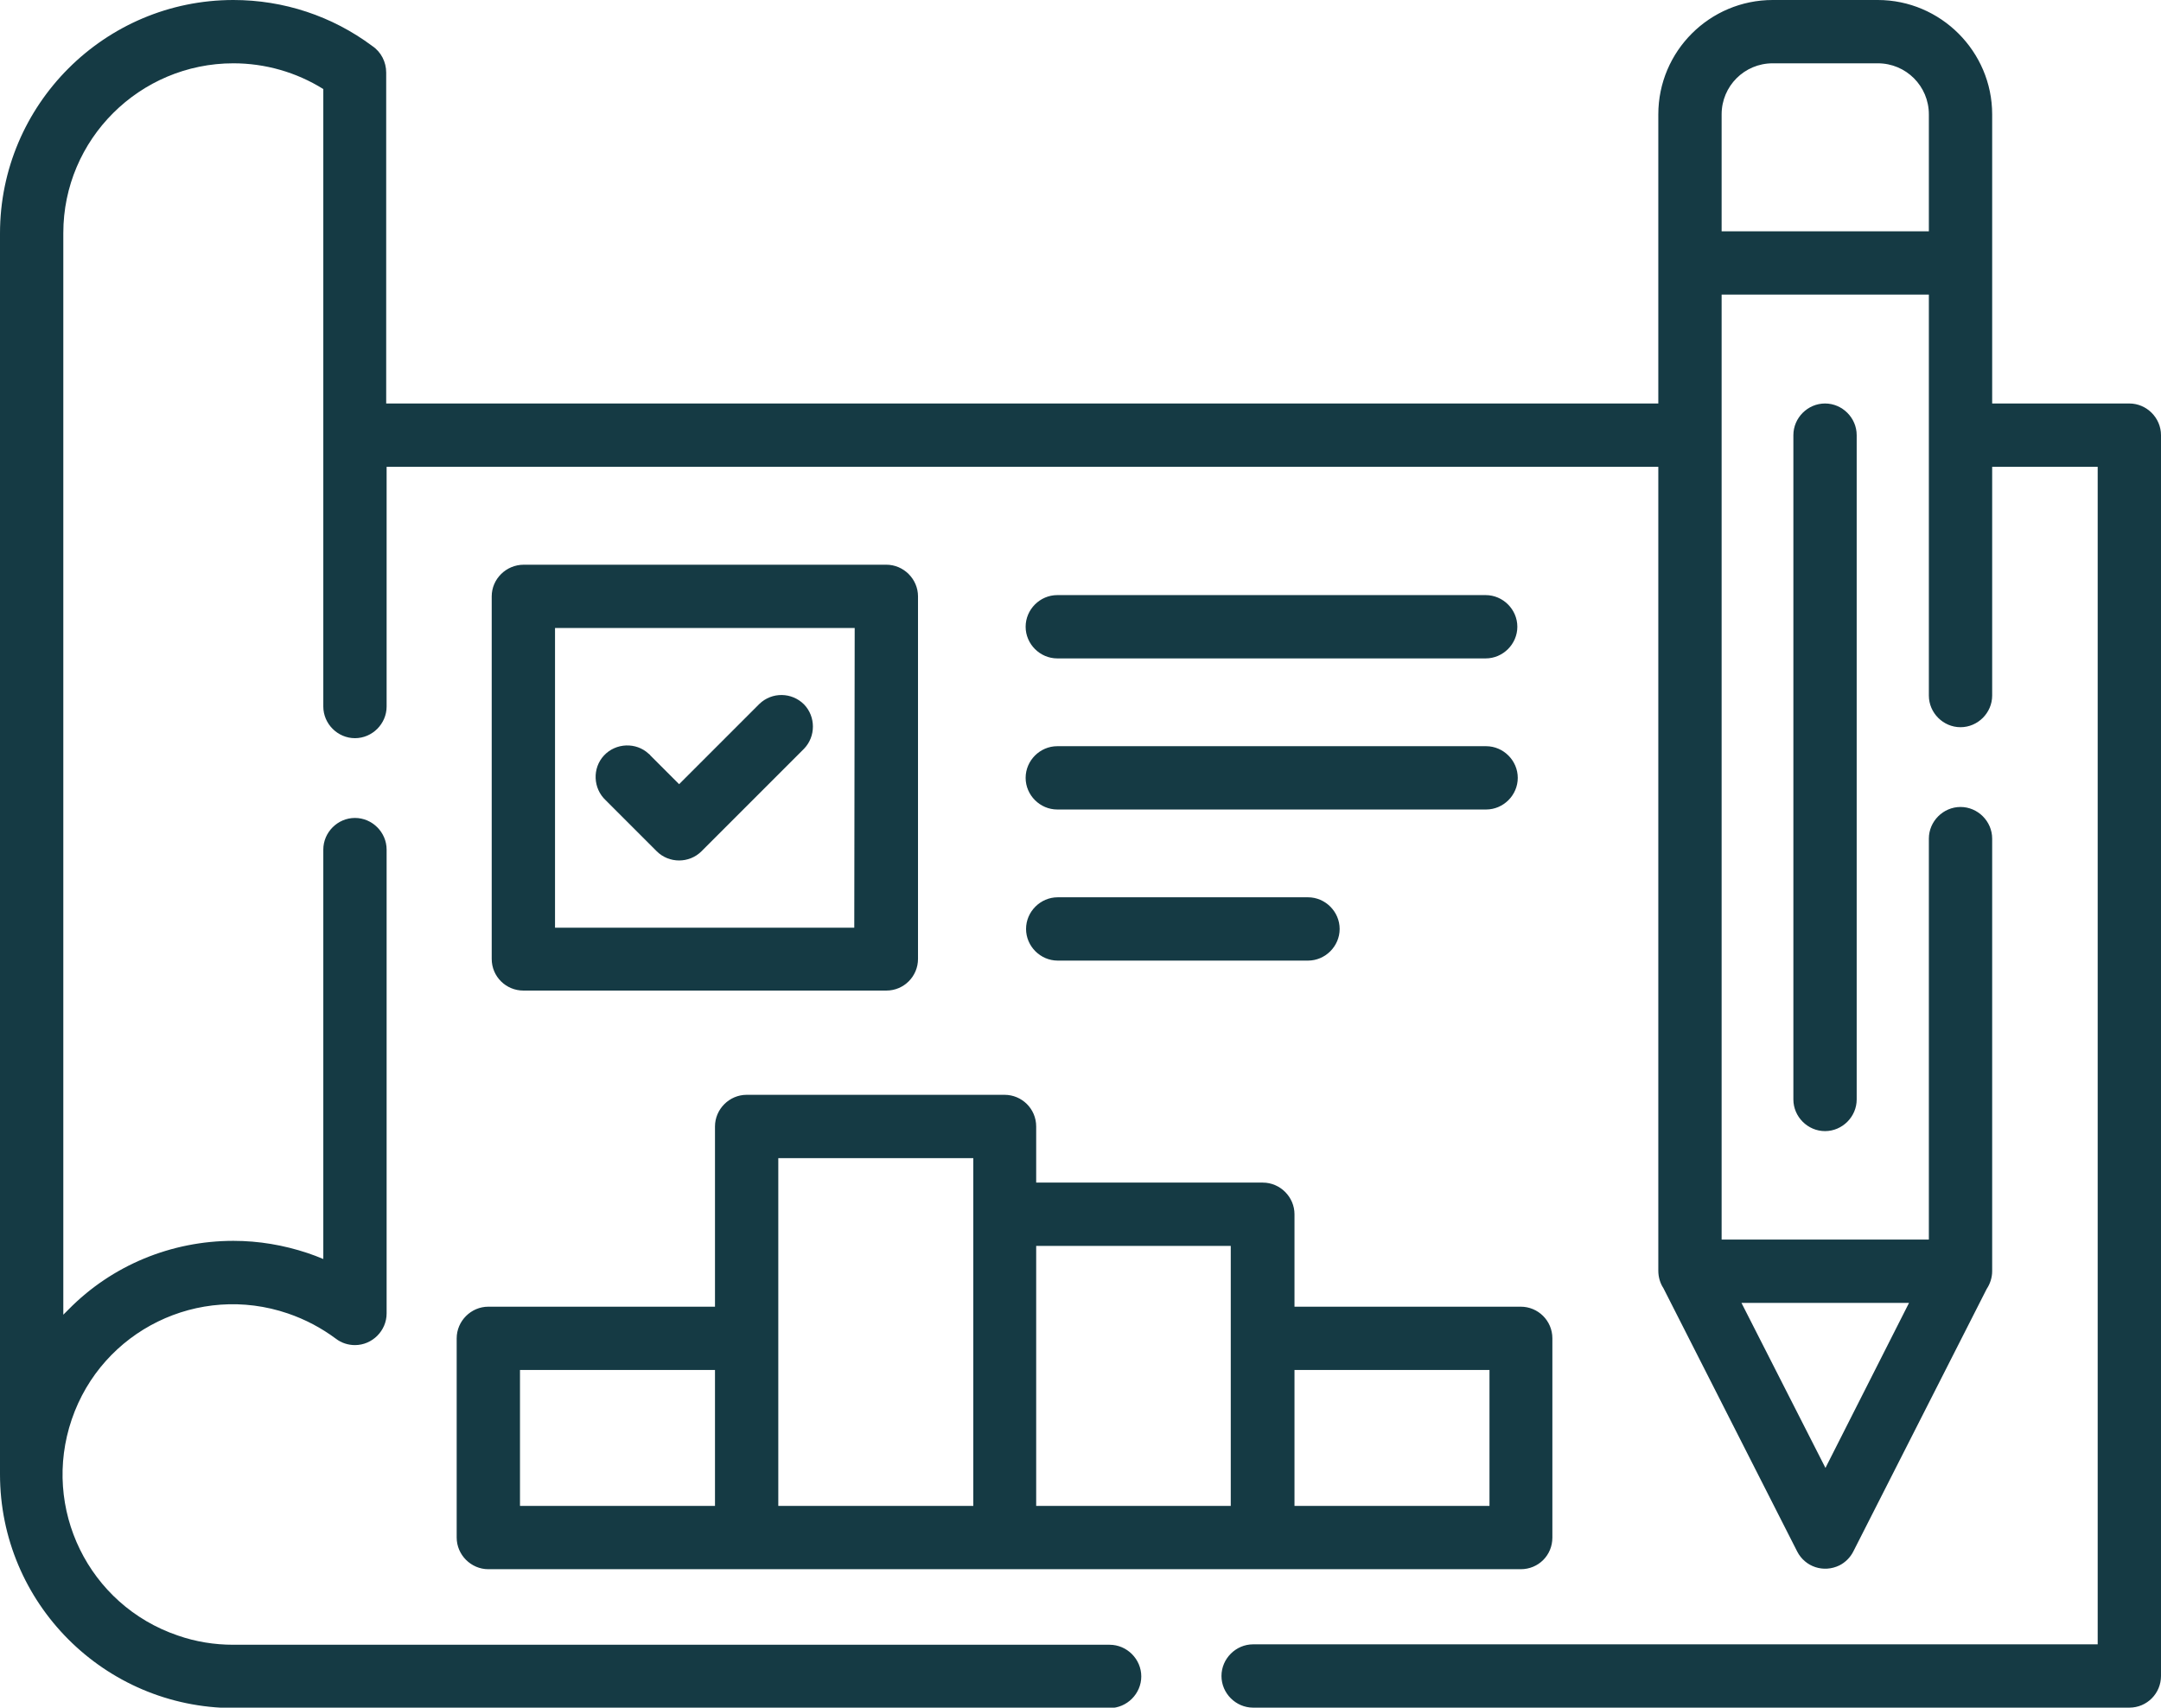
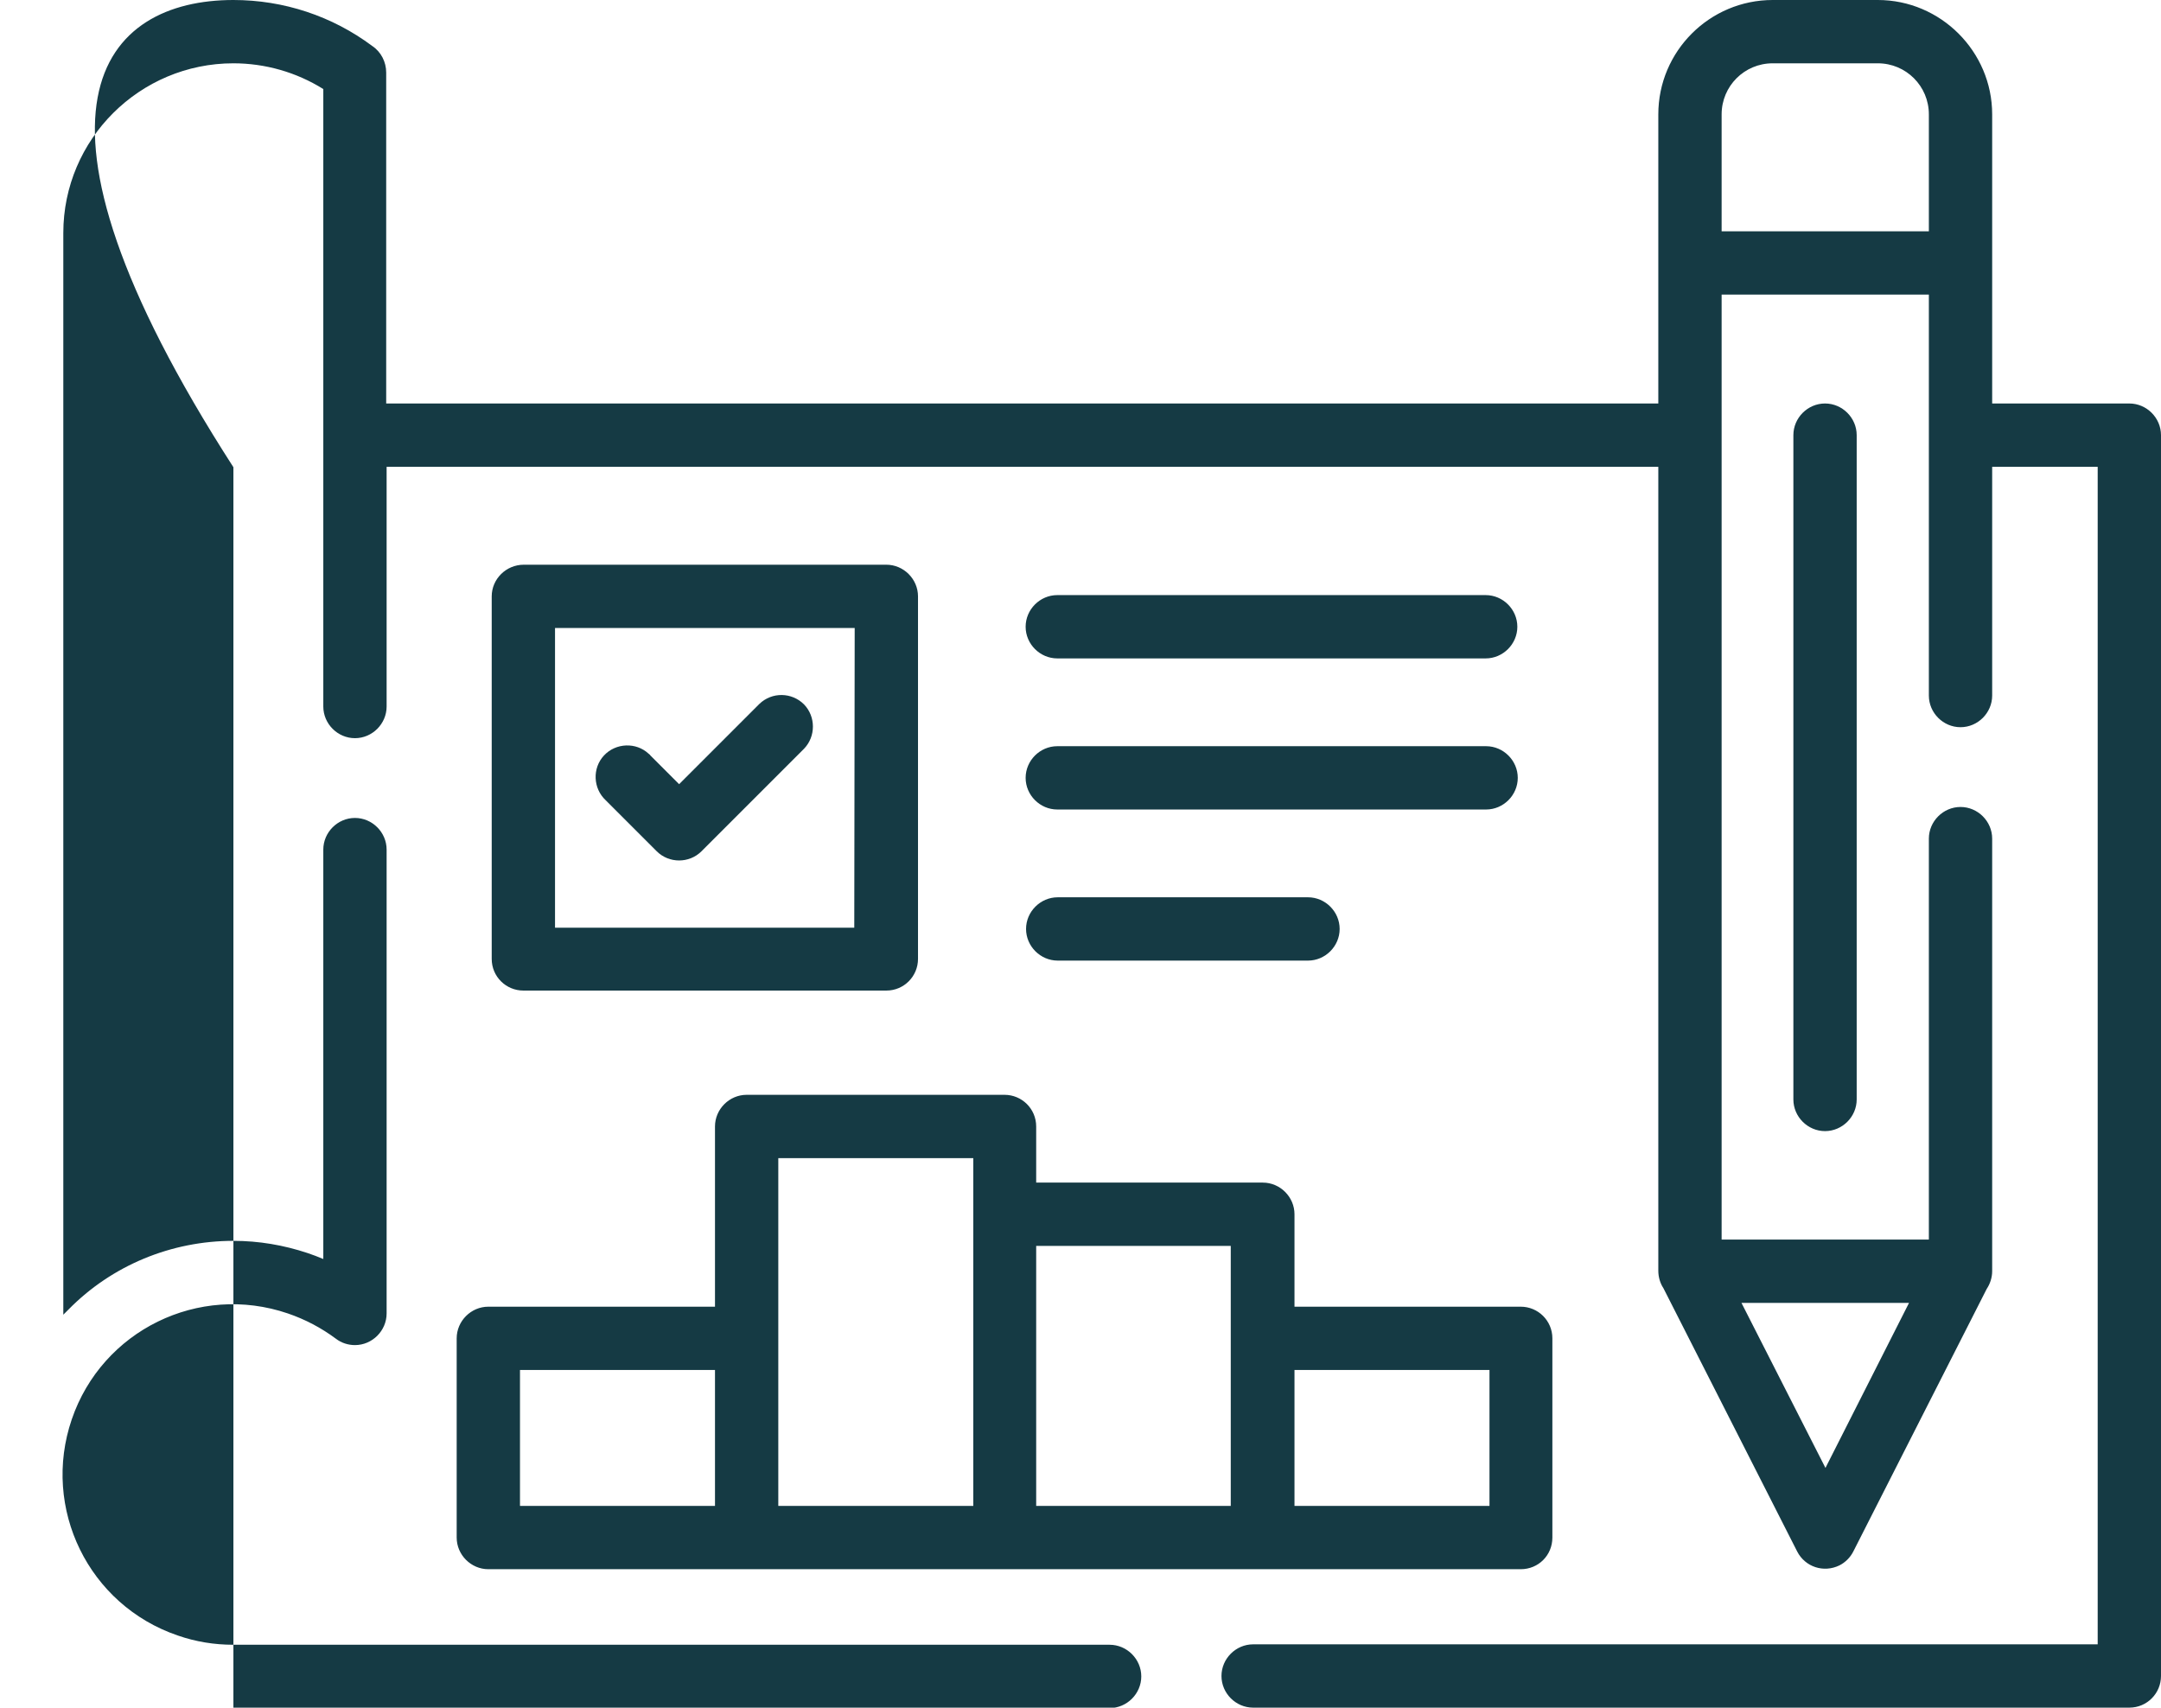
<svg xmlns="http://www.w3.org/2000/svg" version="1.1" id="Layer_1" x="0px" y="0px" viewBox="0 0 512 404.6" style="enable-background:new 0 0 512 404.6;" xml:space="preserve">
  <style type="text/css">
	.st0{fill:#153A44;}
</style>
  <g id="ELEMENTS">
-     <path class="st0" d="M457,54.8V27.1c0-6.7-5.4-12.1-12.1-12.1H420c-6.7,0-12.1,5.4-12.1,12.1v27.7H457z M143.5,189.6   c-3-2.8-3.2-7.6-0.4-10.6c2.8-3,7.6-3.2,10.6-0.4c0.1,0.1,0.3,0.2,0.4,0.4l6.8,6.8l19-19c3-2.9,7.7-2.8,10.6,0.1   c2.8,2.9,2.8,7.6,0,10.5l-24.3,24.3c-2.9,2.9-7.7,2.9-10.6,0L143.5,189.6z M424.9,103.1c0-4.1,3.4-7.5,7.5-7.5   c4.1,0,7.5,3.4,7.5,7.5l0,0v157.4c0,4.1-3.4,7.5-7.5,7.5s-7.5-3.4-7.5-7.5V103.1z M306.7,356.8h46.2v-32.2h-46.2V356.8z    M360.3,371.8H115.7c-4.1,0-7.5-3.4-7.5-7.5v-47.2c0-4.1,3.4-7.5,7.5-7.5h53.7v-42.7c0-4.1,3.4-7.5,7.5-7.5H238   c4.1,0,7.5,3.3,7.5,7.5c0,0,0,0,0,0v13.3h53.7c4.1,0,7.5,3.4,7.5,7.5v21.9h53.6c4.1,0,7.5,3.3,7.5,7.5l0,0v47.2   C367.8,368.5,364.5,371.8,360.3,371.8L360.3,371.8z M245.5,356.8h46.1v-61.6h-46.1V356.8z M184.4,356.8h46.2v-82.4h-46.2V356.8z    M123.2,356.8h46.2v-32.2h-46.2V356.8z M91.6,95.6h301.3V27.1c0-15,12.2-27.1,27.1-27.1h24.9c14.9,0,27.1,12.2,27.1,27.1v68.5h32.5   c4.1,0,7.5,3.4,7.5,7.5v294c0,4.1-3.3,7.5-7.5,7.5c0,0,0,0,0,0H296.9c-4.1,0-7.5-3.4-7.5-7.5s3.4-7.5,7.5-7.5H497v-279h-25v54.2   c0,4.1-3.4,7.5-7.5,7.5c-4.1,0-7.5-3.4-7.5-7.5l0,0v-95h-49.1v223.9H457v-95c0-4.1,3.4-7.5,7.5-7.5s7.5,3.4,7.5,7.5v102.5   c0,1.5-0.5,3-1.3,4.2l-31.6,62.2c-0.7,1.4-1.9,2.6-3.3,3.3c-3.7,1.8-8.1,0.4-10-3.3l-31.7-62.4c-0.8-1.2-1.2-2.7-1.2-4.1V110.6   H91.6v56.8c0,4.1-3.4,7.5-7.5,7.5s-7.5-3.4-7.5-7.5V21.1c-6.4-4-13.8-6.1-21.3-6.1C33.1,15,15,33,15,55.2c0,0,0,0,0,0.1v256.2   c0.4-0.4,0.8-0.8,1.2-1.2C26.5,299.8,40.6,294,55.3,294c6,0,11.9,1,17.6,2.9c1.2,0.4,2.5,0.9,3.7,1.4v-97c0-4.1,3.4-7.5,7.5-7.5   s7.5,3.4,7.5,7.5v109.9c0,4.1-3.4,7.5-7.5,7.5c-1.6,0-3.2-0.5-4.5-1.5c-3.5-2.6-7.3-4.6-11.4-6c-21.1-7.2-44,4-51.2,25.1   s4,44,25.1,51.2c4.3,1.5,8.7,2.2,13.2,2.2h207.6c4.1,0,7.5,3.4,7.5,7.5s-3.4,7.5-7.5,7.5H55.3C24.7,404.6,0,379.8,0,349.3l0,0v-294   C0,24.8,24.8,0,55.3,0c11.9,0,23.4,3.8,32.9,10.9c2.1,1.4,3.3,3.8,3.3,6.3V95.6L91.6,95.6z M452.3,308.7h-39.7l19.9,39.1   L452.3,308.7z M352,141c4.1,0,7.5,3.4,7.5,7.5s-3.4,7.5-7.5,7.5H250.5c-4.1,0-7.5-3.4-7.5-7.5s3.4-7.5,7.5-7.5H352z M309.9,212.6   c4.1,0,7.5,3.4,7.5,7.5s-3.4,7.5-7.5,7.5h-59.3c-4.1,0-7.5-3.4-7.5-7.5s3.4-7.5,7.5-7.5H309.9z M352.1,176.8c4.1,0,7.5,3.4,7.5,7.5   c0,4.1-3.4,7.5-7.5,7.5H250.5c-4.1,0-7.5-3.4-7.5-7.5c0-4.1,3.4-7.5,7.5-7.5L352.1,176.8z M124.1,133.8H210c4.1,0,7.5,3.4,7.5,7.5   c0,0,0,0,0,0v85.9c0,4.1-3.3,7.5-7.5,7.5c0,0,0,0,0,0h-86c-4.1,0-7.5-3.3-7.5-7.5c0,0,0,0,0,0v-85.9   C116.5,137.2,119.9,133.8,124.1,133.8C124,133.8,124,133.8,124.1,133.8L124.1,133.8z M202.5,148.8h-71v71h70.9L202.5,148.8z" />
+     <path class="st0" d="M457,54.8V27.1c0-6.7-5.4-12.1-12.1-12.1H420c-6.7,0-12.1,5.4-12.1,12.1v27.7H457z M143.5,189.6   c-3-2.8-3.2-7.6-0.4-10.6c2.8-3,7.6-3.2,10.6-0.4c0.1,0.1,0.3,0.2,0.4,0.4l6.8,6.8l19-19c3-2.9,7.7-2.8,10.6,0.1   c2.8,2.9,2.8,7.6,0,10.5l-24.3,24.3c-2.9,2.9-7.7,2.9-10.6,0L143.5,189.6z M424.9,103.1c0-4.1,3.4-7.5,7.5-7.5   c4.1,0,7.5,3.4,7.5,7.5l0,0v157.4c0,4.1-3.4,7.5-7.5,7.5s-7.5-3.4-7.5-7.5V103.1z M306.7,356.8h46.2v-32.2h-46.2V356.8z    M360.3,371.8H115.7c-4.1,0-7.5-3.4-7.5-7.5v-47.2c0-4.1,3.4-7.5,7.5-7.5h53.7v-42.7c0-4.1,3.4-7.5,7.5-7.5H238   c4.1,0,7.5,3.3,7.5,7.5c0,0,0,0,0,0v13.3h53.7c4.1,0,7.5,3.4,7.5,7.5v21.9h53.6c4.1,0,7.5,3.3,7.5,7.5l0,0v47.2   C367.8,368.5,364.5,371.8,360.3,371.8L360.3,371.8z M245.5,356.8h46.1v-61.6h-46.1V356.8z M184.4,356.8h46.2v-82.4h-46.2V356.8z    M123.2,356.8h46.2v-32.2h-46.2V356.8z M91.6,95.6h301.3V27.1c0-15,12.2-27.1,27.1-27.1h24.9c14.9,0,27.1,12.2,27.1,27.1v68.5h32.5   c4.1,0,7.5,3.4,7.5,7.5v294c0,4.1-3.3,7.5-7.5,7.5c0,0,0,0,0,0H296.9c-4.1,0-7.5-3.4-7.5-7.5s3.4-7.5,7.5-7.5H497v-279h-25v54.2   c0,4.1-3.4,7.5-7.5,7.5c-4.1,0-7.5-3.4-7.5-7.5l0,0v-95h-49.1v223.9H457v-95c0-4.1,3.4-7.5,7.5-7.5s7.5,3.4,7.5,7.5v102.5   c0,1.5-0.5,3-1.3,4.2l-31.6,62.2c-0.7,1.4-1.9,2.6-3.3,3.3c-3.7,1.8-8.1,0.4-10-3.3l-31.7-62.4c-0.8-1.2-1.2-2.7-1.2-4.1V110.6   H91.6v56.8c0,4.1-3.4,7.5-7.5,7.5s-7.5-3.4-7.5-7.5V21.1c-6.4-4-13.8-6.1-21.3-6.1C33.1,15,15,33,15,55.2c0,0,0,0,0,0.1v256.2   c0.4-0.4,0.8-0.8,1.2-1.2C26.5,299.8,40.6,294,55.3,294c6,0,11.9,1,17.6,2.9c1.2,0.4,2.5,0.9,3.7,1.4v-97c0-4.1,3.4-7.5,7.5-7.5   s7.5,3.4,7.5,7.5v109.9c0,4.1-3.4,7.5-7.5,7.5c-1.6,0-3.2-0.5-4.5-1.5c-3.5-2.6-7.3-4.6-11.4-6c-21.1-7.2-44,4-51.2,25.1   s4,44,25.1,51.2c4.3,1.5,8.7,2.2,13.2,2.2h207.6c4.1,0,7.5,3.4,7.5,7.5s-3.4,7.5-7.5,7.5H55.3l0,0v-294   C0,24.8,24.8,0,55.3,0c11.9,0,23.4,3.8,32.9,10.9c2.1,1.4,3.3,3.8,3.3,6.3V95.6L91.6,95.6z M452.3,308.7h-39.7l19.9,39.1   L452.3,308.7z M352,141c4.1,0,7.5,3.4,7.5,7.5s-3.4,7.5-7.5,7.5H250.5c-4.1,0-7.5-3.4-7.5-7.5s3.4-7.5,7.5-7.5H352z M309.9,212.6   c4.1,0,7.5,3.4,7.5,7.5s-3.4,7.5-7.5,7.5h-59.3c-4.1,0-7.5-3.4-7.5-7.5s3.4-7.5,7.5-7.5H309.9z M352.1,176.8c4.1,0,7.5,3.4,7.5,7.5   c0,4.1-3.4,7.5-7.5,7.5H250.5c-4.1,0-7.5-3.4-7.5-7.5c0-4.1,3.4-7.5,7.5-7.5L352.1,176.8z M124.1,133.8H210c4.1,0,7.5,3.4,7.5,7.5   c0,0,0,0,0,0v85.9c0,4.1-3.3,7.5-7.5,7.5c0,0,0,0,0,0h-86c-4.1,0-7.5-3.3-7.5-7.5c0,0,0,0,0,0v-85.9   C116.5,137.2,119.9,133.8,124.1,133.8C124,133.8,124,133.8,124.1,133.8L124.1,133.8z M202.5,148.8h-71v71h70.9L202.5,148.8z" />
  </g>
</svg>